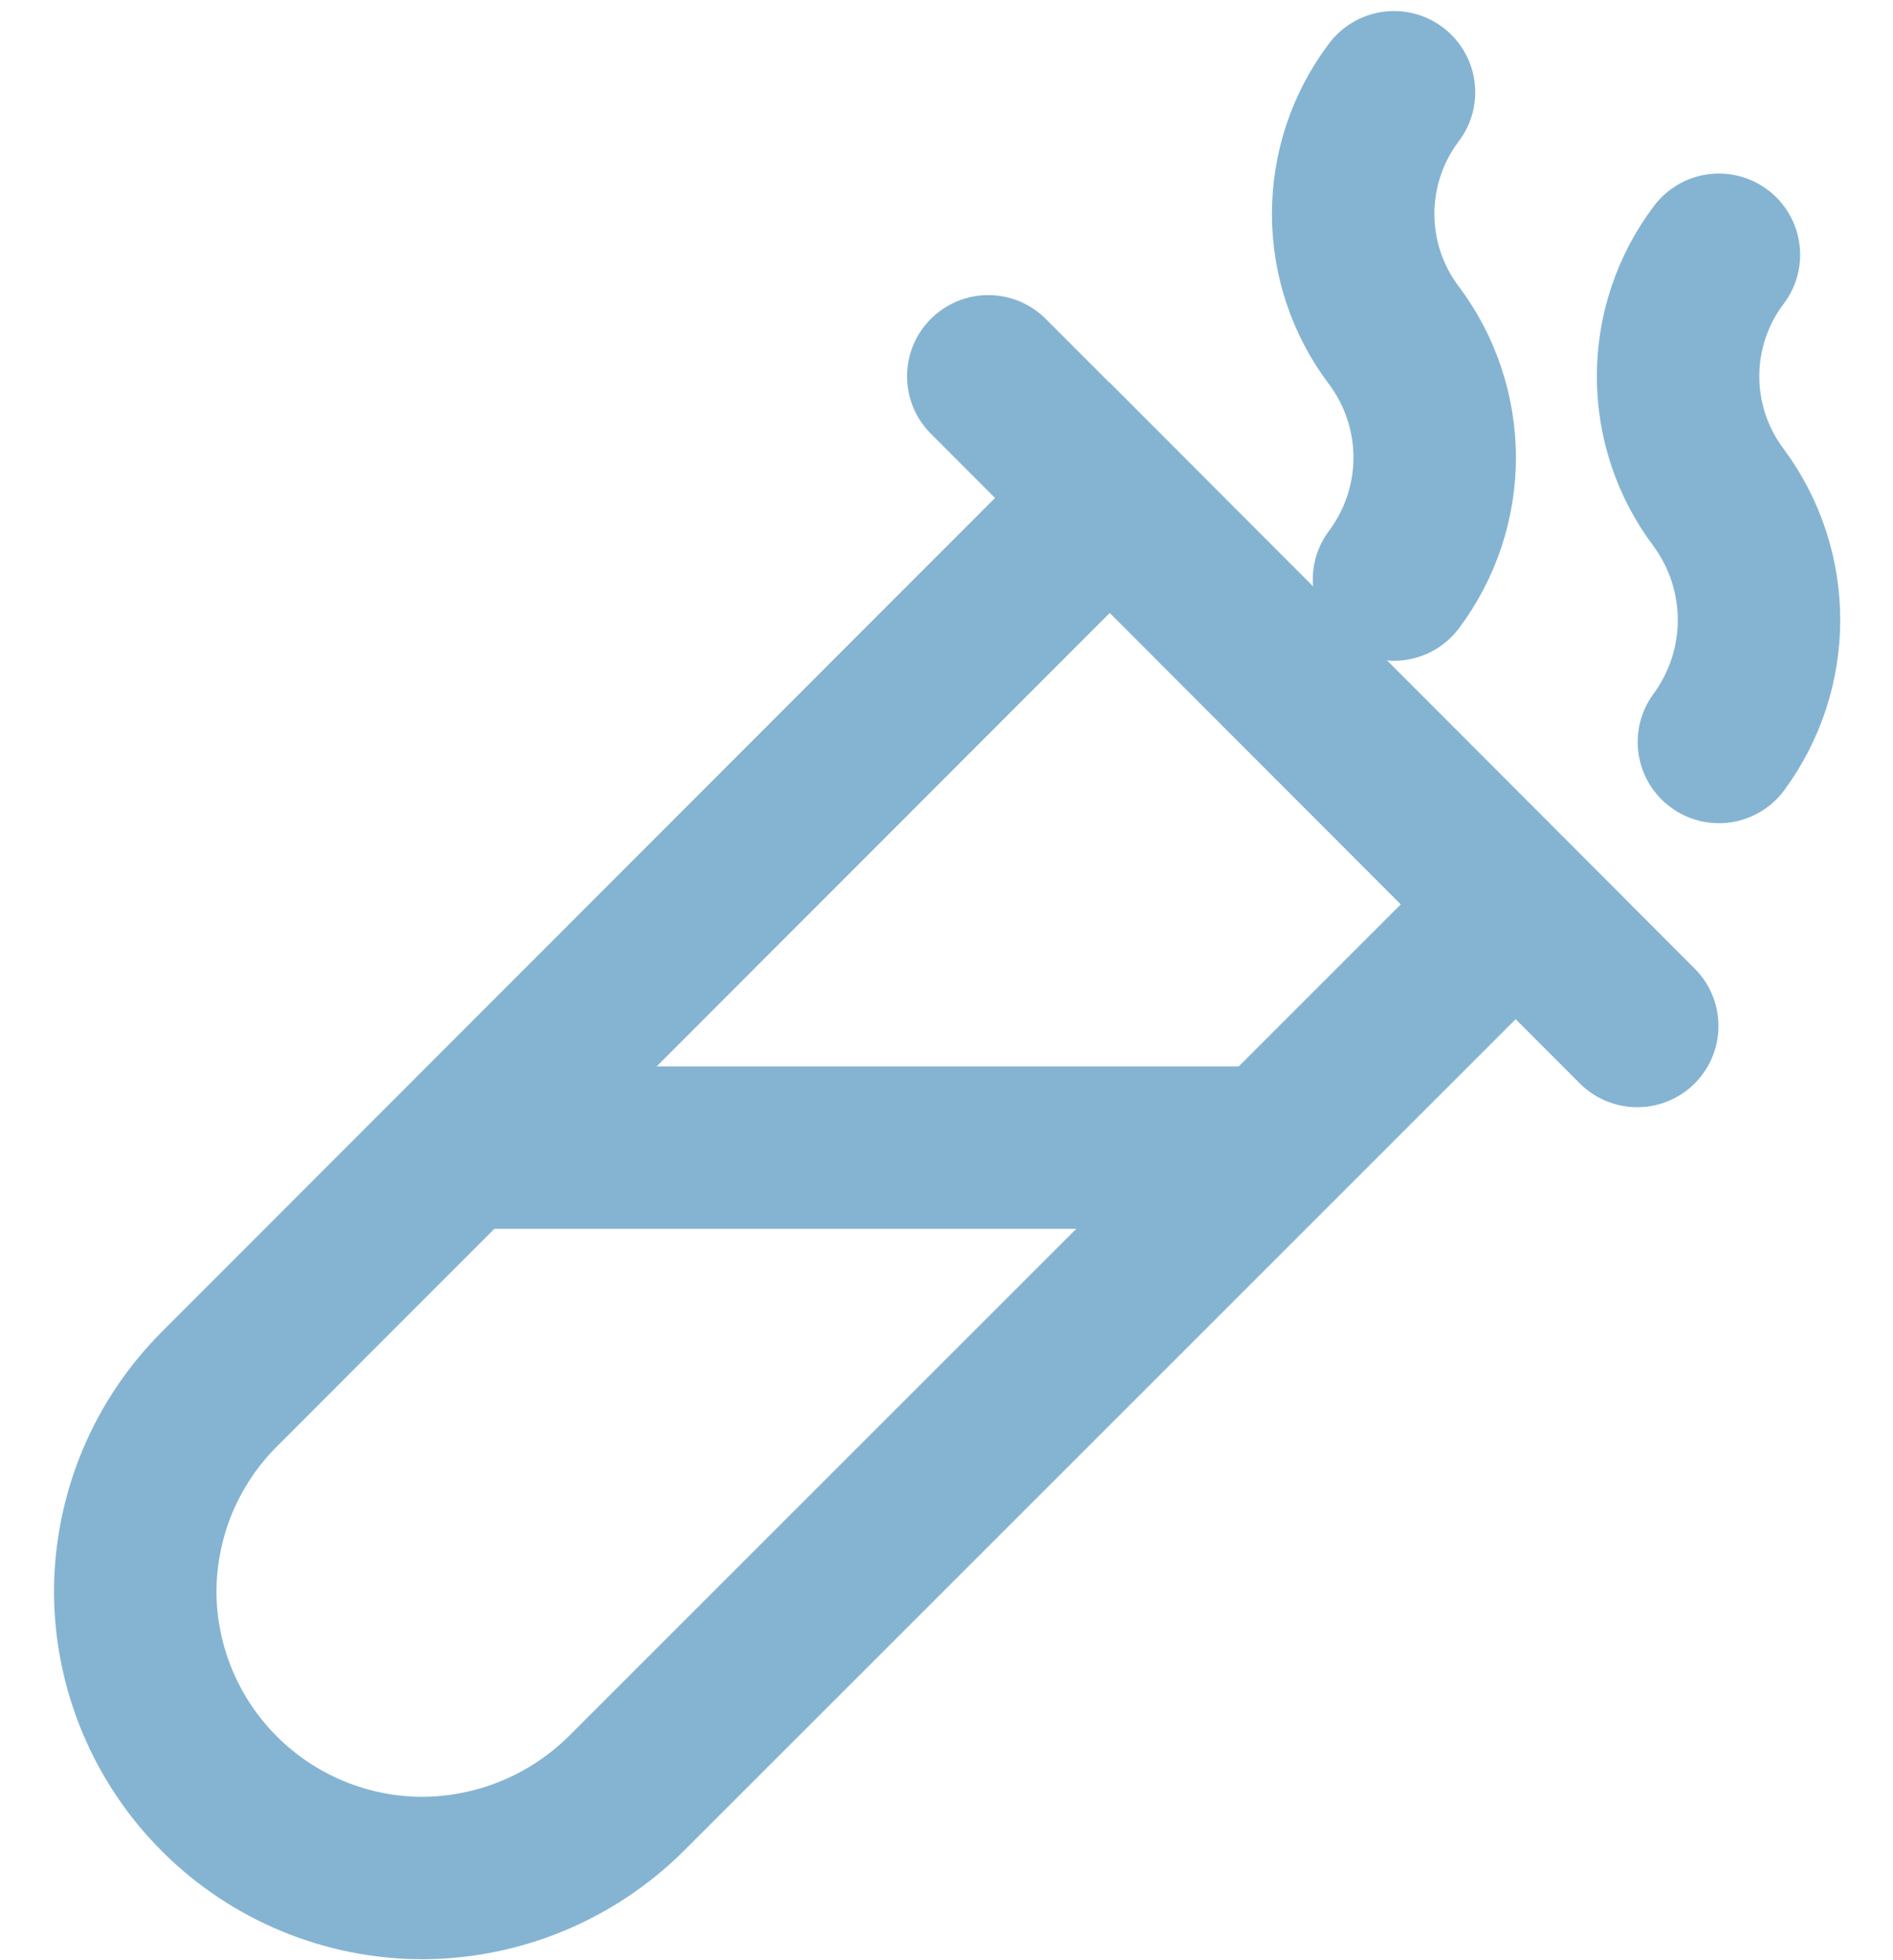
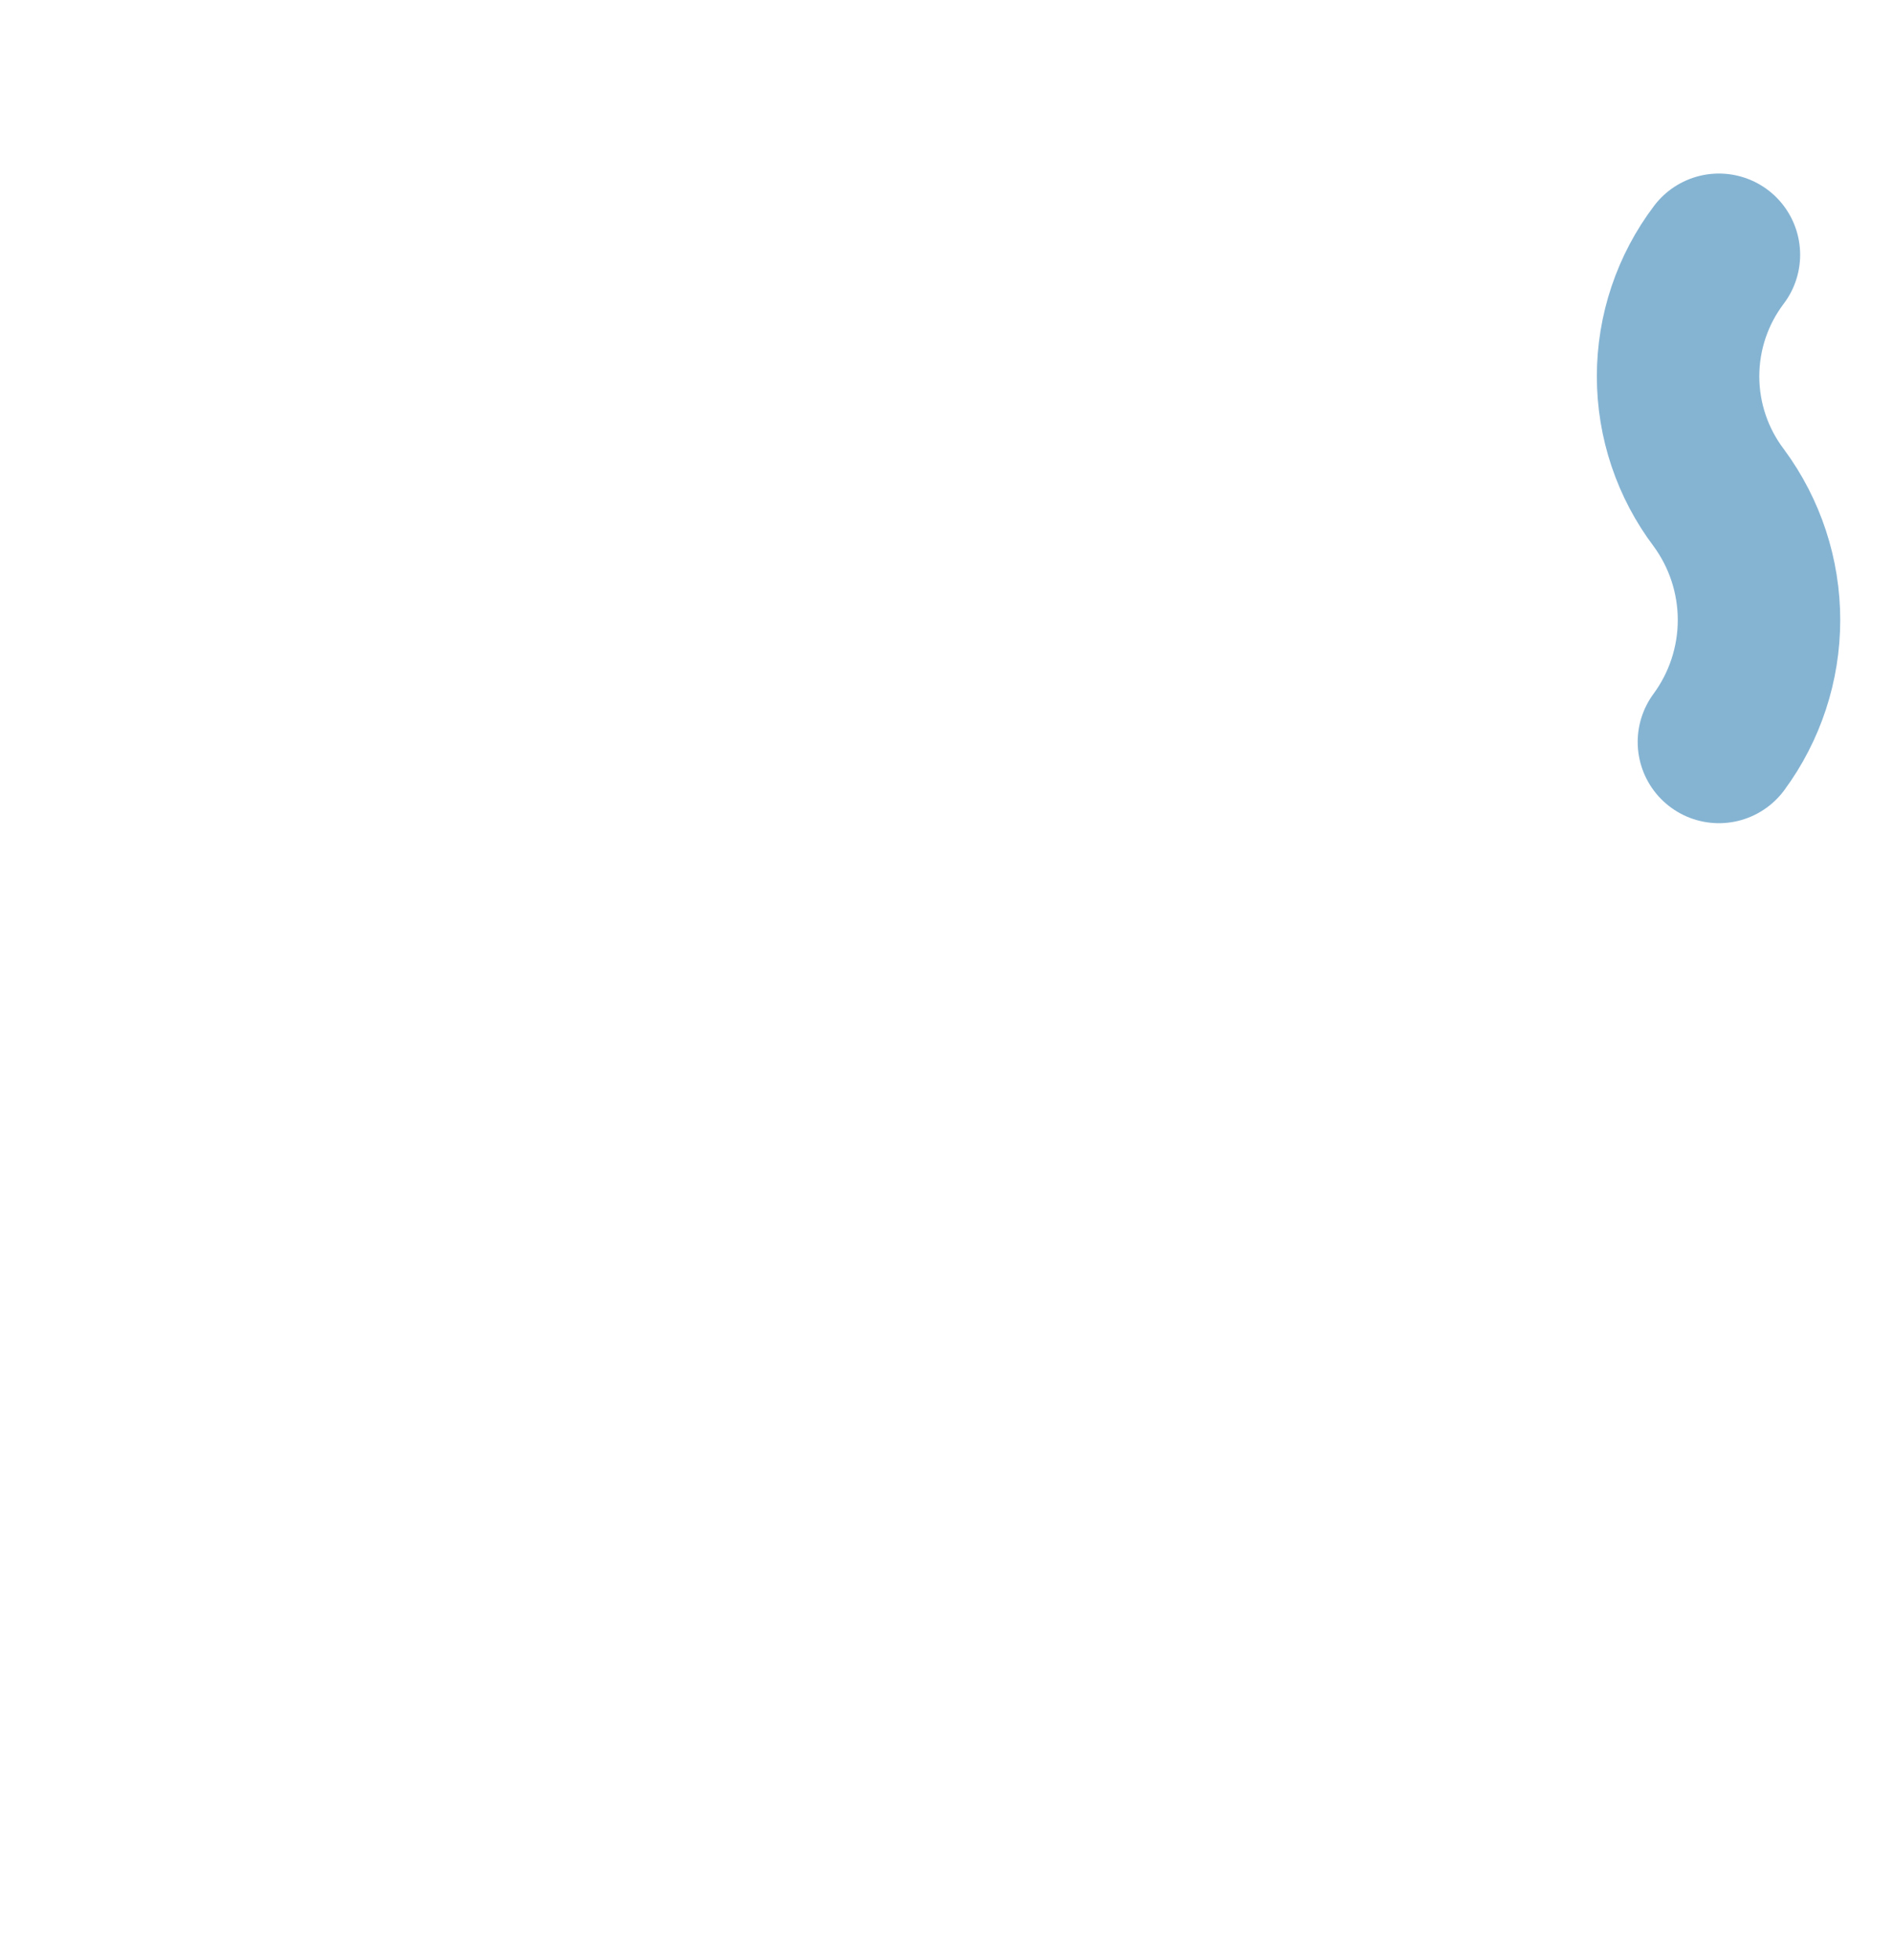
<svg xmlns="http://www.w3.org/2000/svg" fill="none" viewBox="0 0 28 29" height="29" width="28">
-   <path stroke-miterlimit="10" stroke-width="2.403" stroke="#85B4D3" d="M6.252 27.784C5.127 27.784 4.047 27.338 3.25 26.543C2.453 25.749 2.003 24.67 2 23.545C2.002 22.985 2.114 22.432 2.329 21.916C2.545 21.4 2.861 20.932 3.258 20.538L16.417 7.366L22.418 13.38L9.259 26.539C8.458 27.332 7.379 27.779 6.252 27.784Z" />
-   <path stroke-linecap="round" stroke-miterlimit="10" stroke-width="2.403" stroke="#85B4D3" d="M14.618 5.567L24.217 15.179" />
-   <path stroke-linecap="round" stroke-miterlimit="10" stroke-width="2.403" stroke="#85B4D3" d="M20.619 1.365C20.227 1.883 20.015 2.515 20.015 3.164C20.015 3.814 20.227 4.446 20.619 4.963C21.009 5.484 21.221 6.118 21.221 6.769C21.221 7.42 21.009 8.053 20.619 8.574" />
  <path stroke-linecap="round" stroke-miterlimit="10" stroke-width="2.403" stroke="#85B4D3" d="M25.425 3.769C25.033 4.287 24.821 4.918 24.821 5.568C24.821 6.217 25.033 6.849 25.425 7.367C25.81 7.89 26.018 8.523 26.018 9.172C26.018 9.822 25.81 10.454 25.425 10.977" />
-   <path stroke-miterlimit="10" stroke-width="2.403" stroke="#85B4D3" d="M6.807 16.978H18.821" />
</svg>